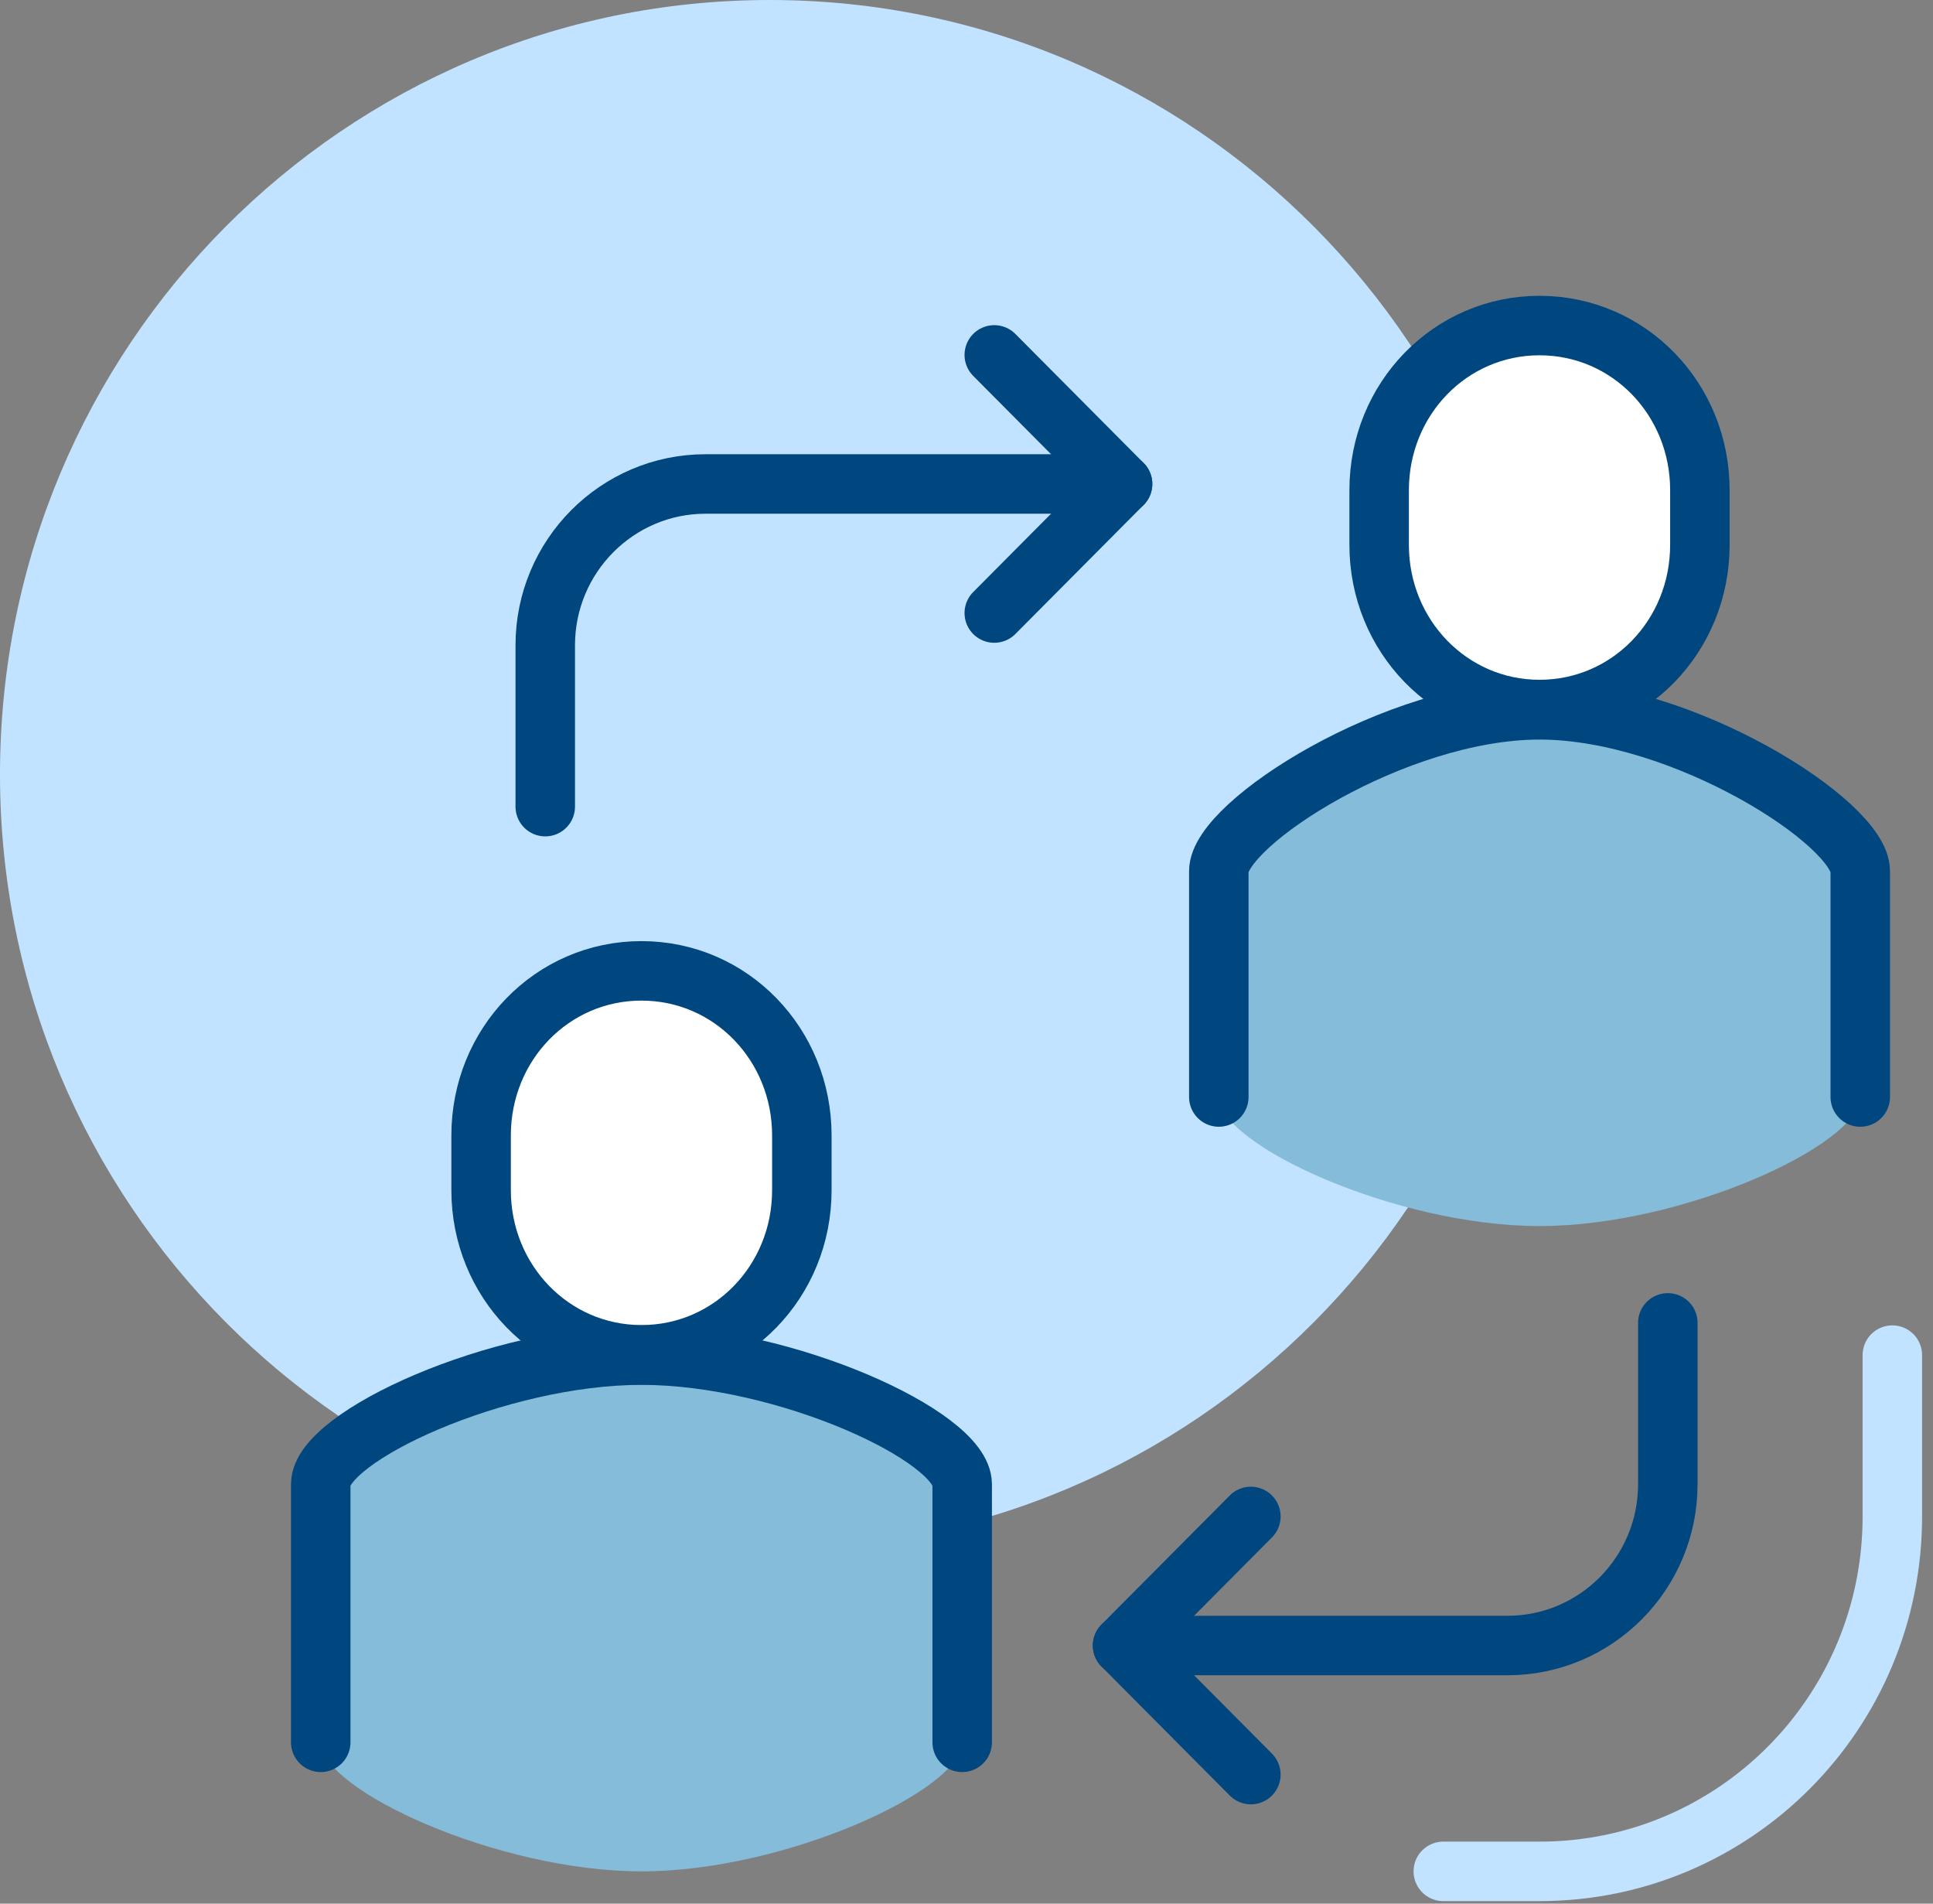
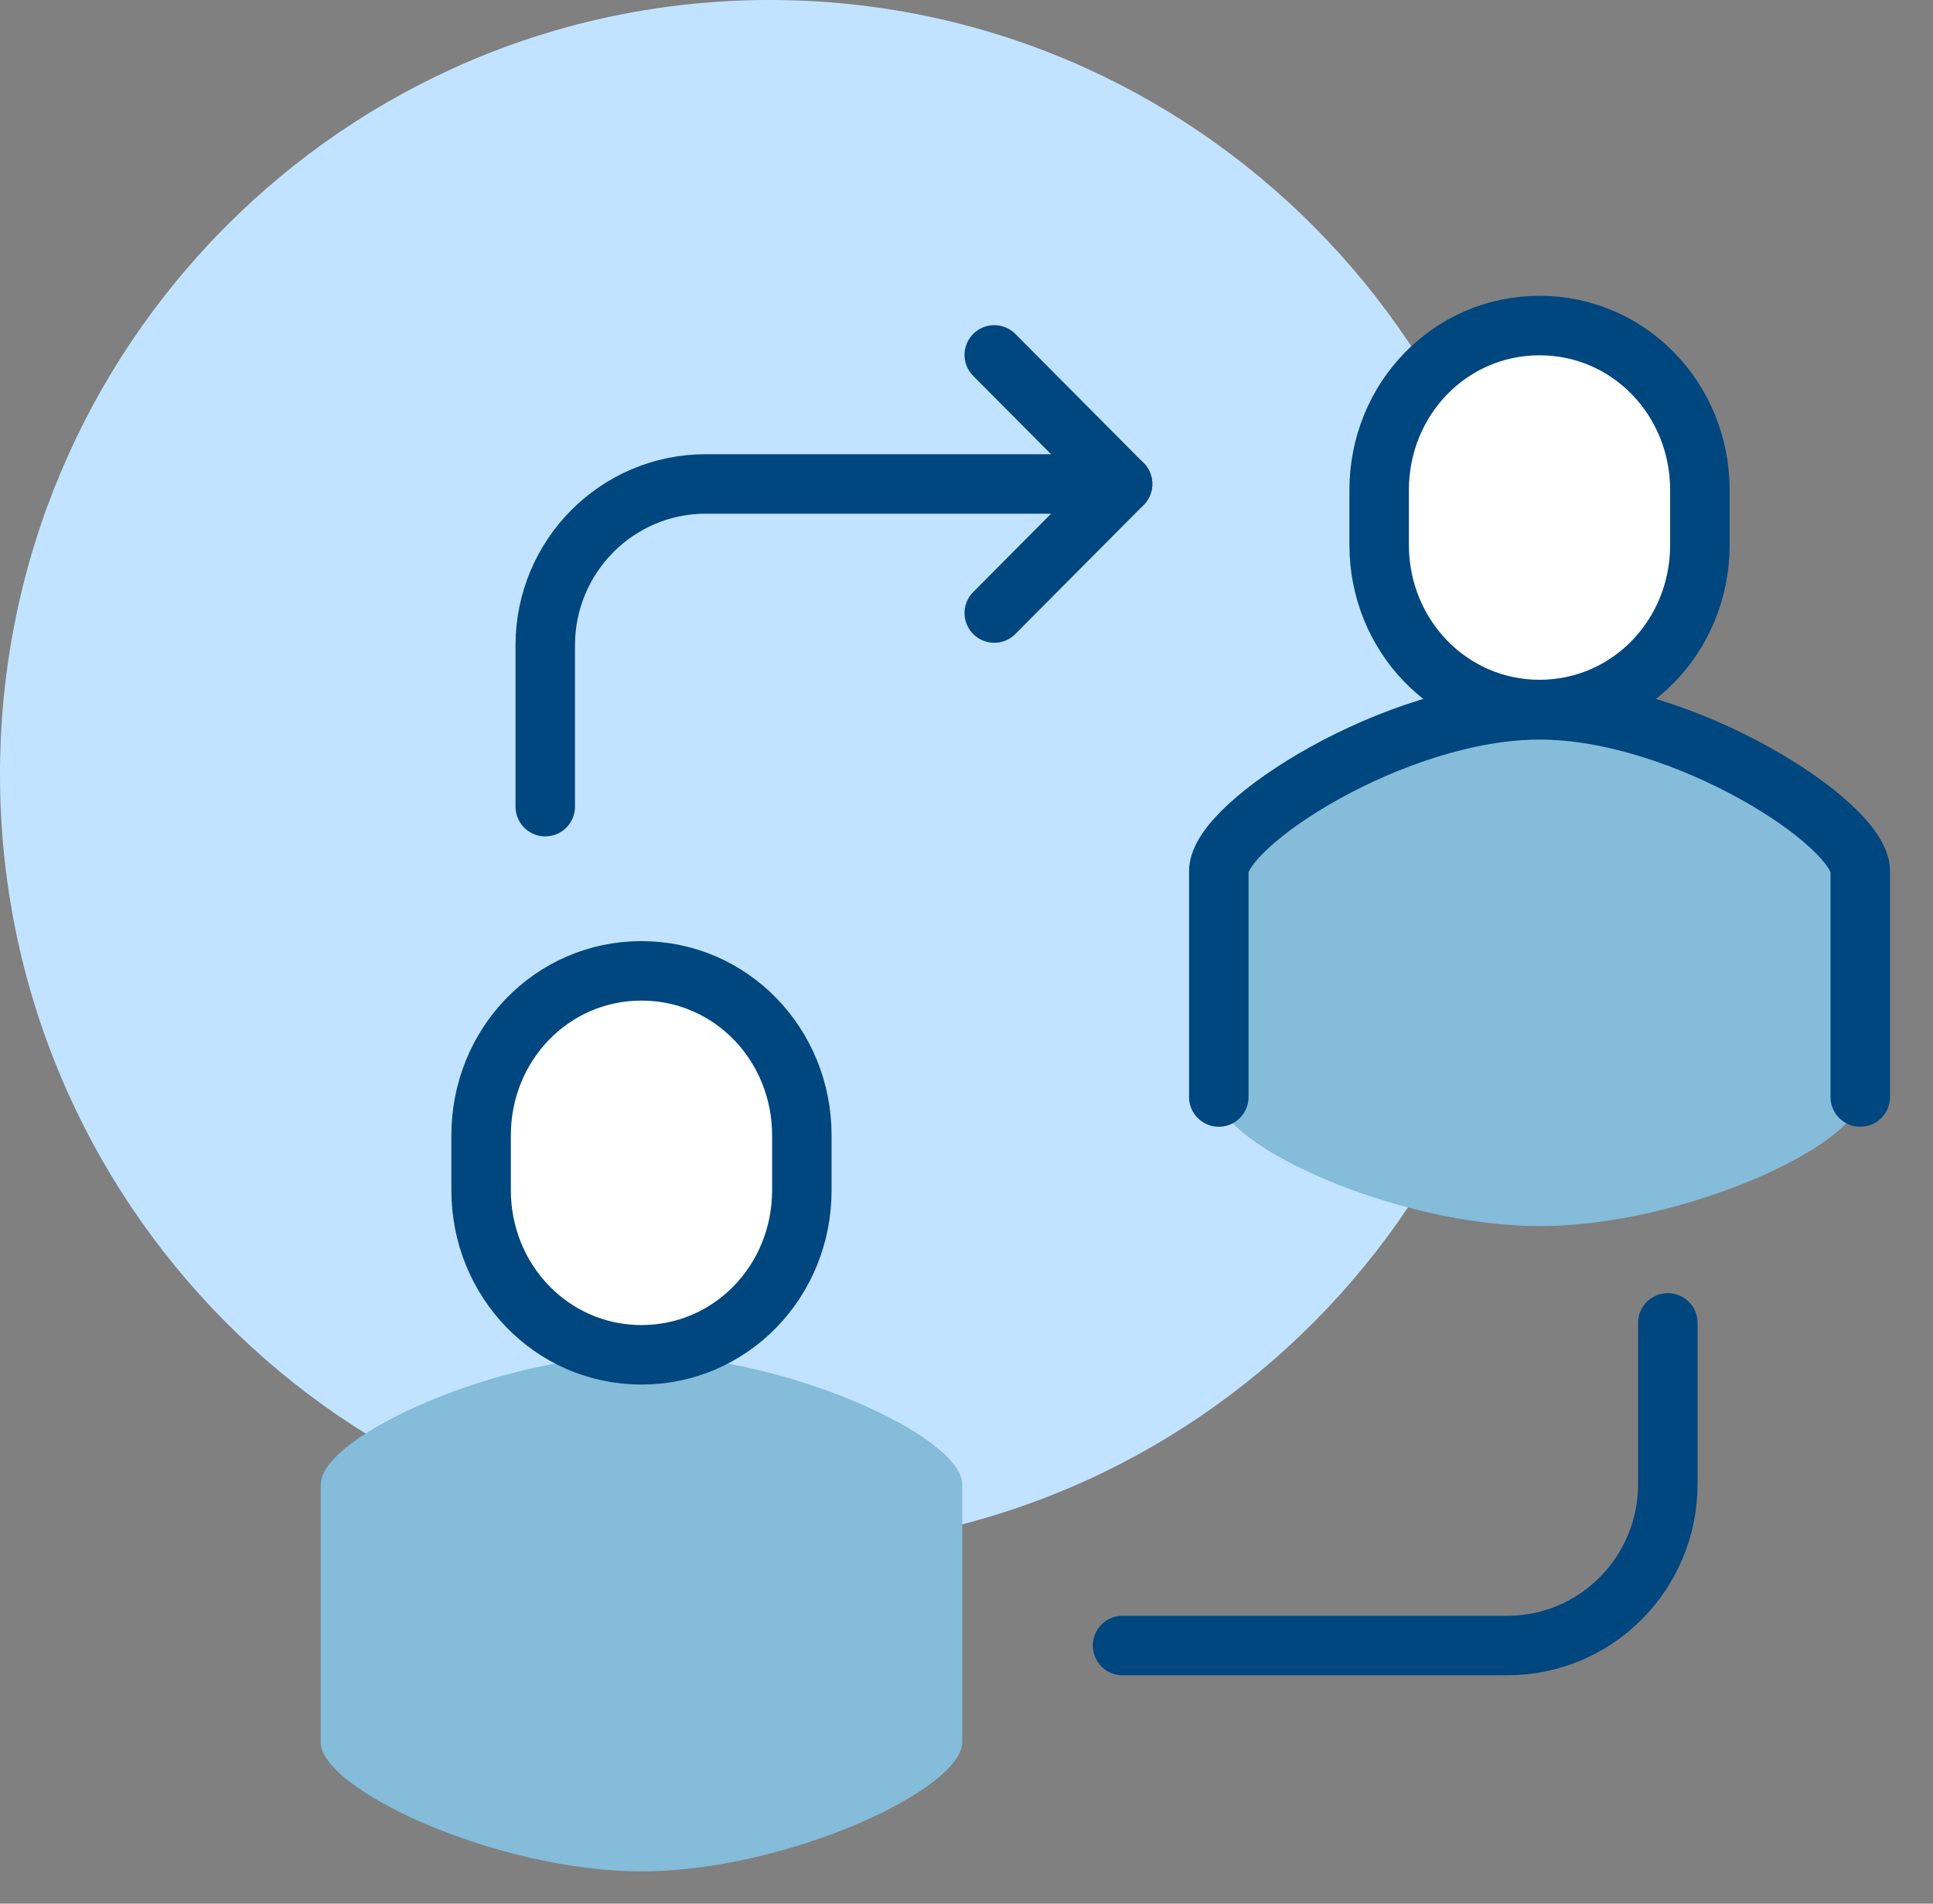
<svg xmlns="http://www.w3.org/2000/svg" width="65" height="64" viewBox="0 0 65 64" fill="none">
  <rect x="0" y="0" width="65" height="64" fill="#808080" stroke="none" />
  <g clip-path="url(#clip0)">
    <path d="M25.884 52.068C40.18 52.068 51.769 40.412 51.769 26.034C51.769 11.656 40.18 0 25.884 0C11.589 0 0 11.656 0 26.034C0 40.412 11.589 52.068 25.884 52.068Z" fill="#C2E3FF" />
    <path d="M21.57 45.559C16.728 45.559 10.785 48.304 10.785 49.898V58.576C10.785 60.171 16.728 62.915 21.57 62.915C26.413 62.915 32.355 60.171 32.355 58.576V49.898C32.355 48.304 26.413 45.559 21.57 45.559Z" fill="#84BCDA" />
    <path d="M21.57 45.548C24.579 45.548 26.963 43.075 26.963 40.016V38.172C26.963 35.113 24.579 32.64 21.57 32.64C18.561 32.64 16.178 35.113 16.178 38.172V40.016C16.178 43.064 18.561 45.548 21.57 45.548Z" fill="white" stroke="#00467F" stroke-width="2" stroke-miterlimit="10" />
-     <path d="M32.355 58.576V49.898C32.355 48.304 26.424 45.559 21.57 45.559C16.728 45.559 10.785 48.304 10.785 49.898V58.576" stroke="#00467F" stroke-width="2" stroke-miterlimit="10" stroke-linecap="round" stroke-linejoin="round" />
    <path d="M51.769 23.864C46.926 23.864 40.984 27.694 40.984 29.288V36.881C40.984 38.476 46.926 41.22 51.769 41.22C56.611 41.22 62.554 38.476 62.554 36.881V29.288C62.554 27.694 56.611 23.864 51.769 23.864Z" fill="#84BCDA" />
    <path d="M51.769 23.854C54.778 23.854 57.161 21.38 57.161 18.321V16.477C57.161 13.418 54.778 10.945 51.769 10.945C48.76 10.945 46.376 13.418 46.376 16.477V18.321C46.376 21.369 48.76 23.854 51.769 23.854Z" fill="white" stroke="#00467F" stroke-width="2" stroke-miterlimit="10" />
    <path d="M62.554 36.881V29.288C62.554 27.694 56.622 23.864 51.769 23.864C46.926 23.864 40.984 27.694 40.984 29.288V36.881" stroke="#00467F" stroke-width="2" stroke-miterlimit="10" stroke-linecap="round" stroke-linejoin="round" />
    <path d="M33.434 11.932L37.748 16.271L33.434 20.61" stroke="#00467F" stroke-width="2" stroke-miterlimit="10" stroke-linecap="round" stroke-linejoin="round" />
    <path d="M37.748 16.271H23.727C20.751 16.271 18.335 18.701 18.335 21.695V27.119" stroke="#00467F" stroke-width="2" stroke-miterlimit="10" stroke-linecap="round" stroke-linejoin="round" />
-     <path d="M42.062 59.661L37.748 55.322L42.062 50.983" stroke="#00467F" stroke-width="2" stroke-miterlimit="10" stroke-linecap="round" stroke-linejoin="round" />
    <path d="M37.748 55.322H50.69C53.667 55.322 56.083 52.892 56.083 49.898V44.475" stroke="#00467F" stroke-width="2" stroke-miterlimit="10" stroke-linecap="round" stroke-linejoin="round" />
-     <path d="M48.533 62.915H51.769C58.326 62.915 63.633 57.578 63.633 50.983V45.559" stroke="#C2E3FF" stroke-width="2" stroke-miterlimit="10" stroke-linecap="round" stroke-linejoin="round" />
-     <path d="M25.884 8.678H22.649C16.091 8.678 10.785 14.015 10.785 20.61V24.949" stroke="#C2E3FF" stroke-width="2" stroke-miterlimit="10" stroke-linecap="round" stroke-linejoin="round" />
  </g>
  <defs>
    <clipPath id="clip0">
      <rect width="64.711" height="64" fill="white" />
    </clipPath>
  </defs>
</svg>